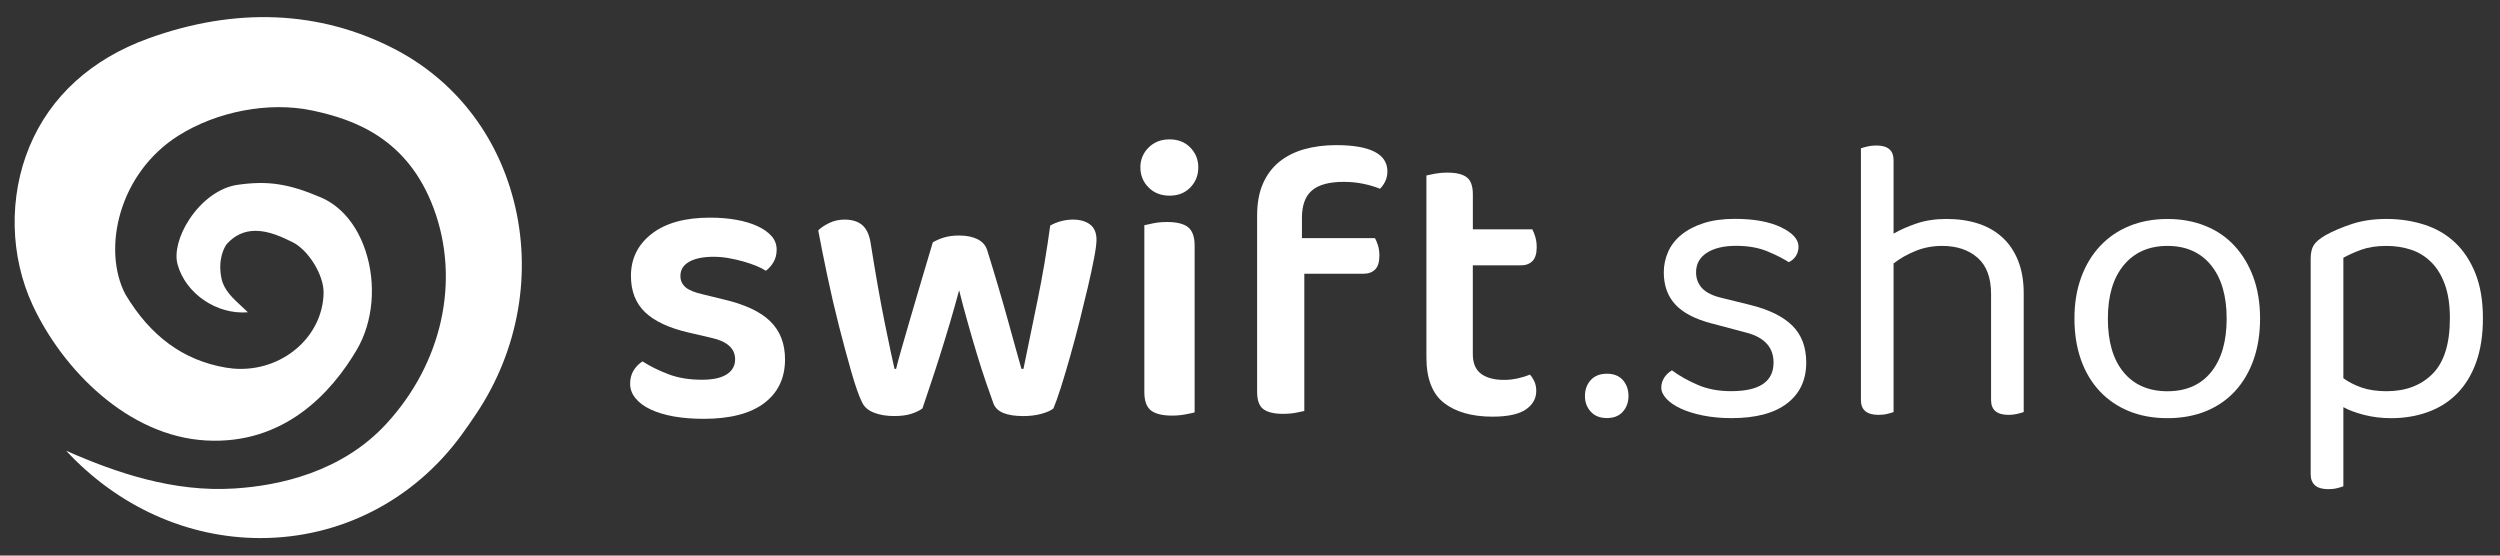
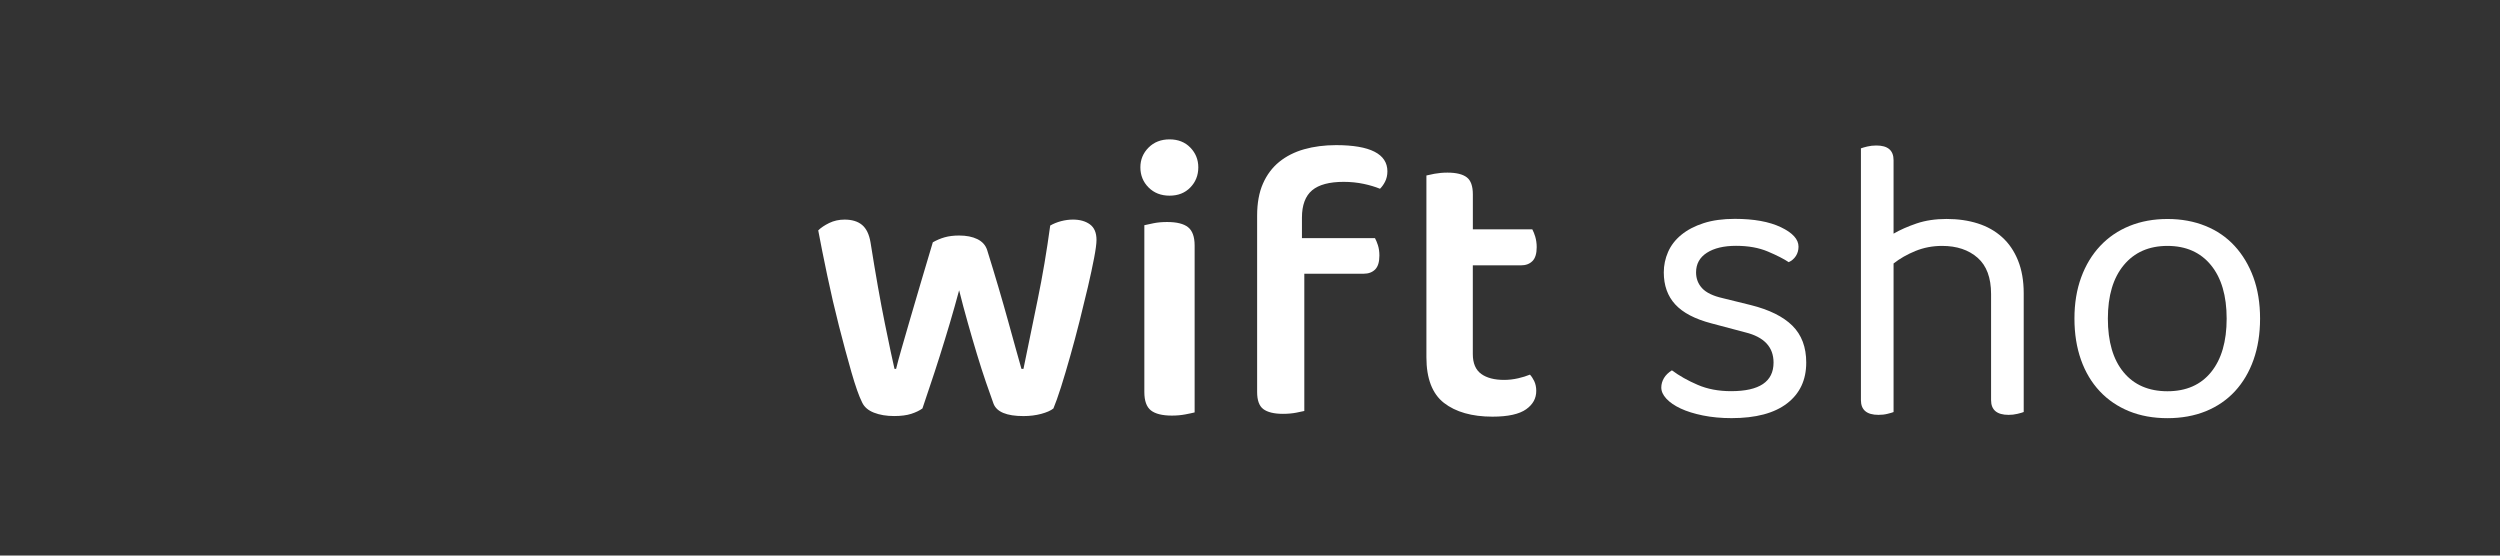
<svg xmlns="http://www.w3.org/2000/svg" xmlns:ns1="http://sodipodi.sourceforge.net/DTD/sodipodi-0.dtd" xmlns:ns2="http://www.inkscape.org/namespaces/inkscape" version="1.1" id="Layer_1" x="0px" y="0px" width="612" height="136" viewBox="0 0 612 136" enable-background="new 0 0 711.8 127.53" xml:space="preserve" ns1:docname="logo.svg" ns2:version="1.2.2 (b0a8486541, 2022-12-01)" ns2:export-filename="logo.png" ns2:export-xdpi="300" ns2:export-ydpi="300">
  <rect x="0" y="0" width="612" height="136" fill="#333333" stroke="none" />
  <defs id="defs39" />
  <ns1:namedview id="namedview37" pagecolor="#ffffff" bordercolor="#666666" borderopacity="1.0" ns2:showpageshadow="2" ns2:pageopacity="0.0" ns2:pagecheckerboard="0" ns2:deskcolor="#d1d1d1" showgrid="false" ns2:zoom="0.7107824" ns2:cx="-344.69058" ns2:cy="21.806955" ns2:window-width="1693" ns2:window-height="755" ns2:window-x="349" ns2:window-y="181" ns2:window-maximized="0" ns2:current-layer="Layer_1" />
  <g fill="#ffffff" id="g34" transform="translate(3.585,4.188)">
-     <path d="m 188.59,83.78 c 0,4.56 -1.69,8.13 -5.08,10.7 -3.39,2.57 -8.34,3.86 -14.86,3.86 -2.67,0 -5.1,-0.2 -7.28,-0.58 -2.18,-0.39 -4.07,-0.96 -5.67,-1.71 -1.59,-0.75 -2.83,-1.66 -3.71,-2.74 -0.88,-1.07 -1.32,-2.26 -1.32,-3.56 0,-1.24 0.28,-2.32 0.83,-3.22 0.55,-0.92 1.29,-1.66 2.2,-2.25 1.82,1.17 3.92,2.21 6.3,3.12 2.38,0.92 5.13,1.37 8.26,1.37 2.67,0 4.69,-0.44 6.06,-1.32 1.37,-0.88 2.05,-2.1 2.05,-3.67 0,-2.67 -1.96,-4.43 -5.86,-5.28 l -5.47,-1.27 c -4.82,-1.11 -8.39,-2.77 -10.7,-4.98 -2.32,-2.21 -3.47,-5.18 -3.47,-8.89 0,-4.24 1.69,-7.67 5.08,-10.31 3.39,-2.64 8.15,-3.96 14.27,-3.96 2.35,0 4.51,0.18 6.5,0.54 1.99,0.36 3.71,0.88 5.18,1.57 1.47,0.68 2.6,1.5 3.42,2.44 0.82,0.94 1.22,2.04 1.22,3.27 0,1.17 -0.26,2.2 -0.78,3.08 -0.52,0.88 -1.14,1.58 -1.86,2.1 -0.59,-0.39 -1.35,-0.78 -2.3,-1.17 -0.95,-0.39 -1.99,-0.75 -3.13,-1.08 -1.14,-0.33 -2.35,-0.6 -3.62,-0.83 -1.27,-0.23 -2.52,-0.34 -3.76,-0.34 -2.54,0 -4.53,0.41 -5.96,1.22 -1.43,0.81 -2.15,1.97 -2.15,3.47 0,1.11 0.41,2.02 1.22,2.74 0.81,0.72 2.23,1.3 4.25,1.76 l 4.79,1.17 c 5.41,1.24 9.32,3.05 11.73,5.43 2.42,2.36 3.62,5.47 3.62,9.32 z" id="path2" />
    <path d="m 231.21,66.87 c -0.72,2.67 -1.48,5.38 -2.29,8.11 -0.81,2.73 -1.63,5.39 -2.44,7.96 -0.81,2.58 -1.6,4.97 -2.35,7.19 -0.75,2.21 -1.39,4.11 -1.9,5.67 -0.72,0.52 -1.63,0.96 -2.74,1.32 -1.11,0.36 -2.51,0.54 -4.2,0.54 -1.89,0 -3.54,-0.28 -4.94,-0.83 -1.4,-0.55 -2.36,-1.38 -2.88,-2.49 -0.79,-1.56 -1.66,-4.06 -2.64,-7.47 -0.98,-3.42 -1.99,-7.17 -3.03,-11.24 -1.04,-4.07 -2,-8.21 -2.88,-12.42 -0.88,-4.2 -1.62,-7.87 -2.2,-11 0.65,-0.65 1.55,-1.25 2.69,-1.81 1.14,-0.55 2.39,-0.83 3.76,-0.83 1.82,0 3.26,0.44 4.3,1.32 1.04,0.88 1.72,2.3 2.05,4.25 1.24,7.82 2.41,14.45 3.52,19.89 1.11,5.44 1.89,9.14 2.35,11.09 h 0.39 c 0.26,-1.11 0.7,-2.74 1.32,-4.89 0.62,-2.15 1.34,-4.63 2.15,-7.43 0.81,-2.8 1.69,-5.8 2.64,-8.99 0.95,-3.19 1.9,-6.42 2.88,-9.68 0.91,-0.52 1.87,-0.93 2.88,-1.22 1.01,-0.29 2.2,-0.44 3.57,-0.44 1.76,0 3.24,0.29 4.45,0.88 1.2,0.59 2,1.47 2.39,2.64 0.98,3.13 1.9,6.19 2.79,9.19 0.88,3 1.68,5.78 2.39,8.36 0.72,2.58 1.35,4.88 1.91,6.89 0.55,2.02 0.99,3.58 1.32,4.69 h 0.49 c 1.11,-5.41 2.26,-11.04 3.47,-16.91 1.21,-5.86 2.23,-11.92 3.08,-18.18 0.78,-0.45 1.66,-0.81 2.64,-1.07 0.98,-0.26 1.95,-0.39 2.93,-0.39 1.69,0 3.08,0.39 4.15,1.17 1.07,0.78 1.61,2.05 1.61,3.81 0,0.91 -0.2,2.4 -0.59,4.45 -0.39,2.05 -0.9,4.4 -1.51,7.04 -0.62,2.64 -1.31,5.44 -2.05,8.41 -0.75,2.96 -1.51,5.83 -2.3,8.6 -0.78,2.77 -1.53,5.28 -2.24,7.53 -0.72,2.25 -1.34,3.99 -1.86,5.23 -0.65,0.52 -1.65,0.96 -2.98,1.32 -1.34,0.36 -2.79,0.54 -4.35,0.54 -4.11,0 -6.55,-1.01 -7.33,-3.03 -0.52,-1.43 -1.14,-3.19 -1.86,-5.28 -0.72,-2.09 -1.45,-4.37 -2.2,-6.85 -0.75,-2.47 -1.5,-5.05 -2.25,-7.72 -0.76,-2.67 -1.46,-5.31 -2.11,-7.92 z" id="path4" />
    <path d="m 275.58,36.77 c 0,-1.89 0.67,-3.5 2.01,-4.84 1.33,-1.33 3.04,-2 5.13,-2 2.09,0 3.78,0.67 5.08,2 1.3,1.34 1.96,2.95 1.96,4.84 0,1.95 -0.65,3.6 -1.96,4.94 -1.3,1.34 -2.99,2 -5.08,2 -2.09,0 -3.8,-0.67 -5.13,-2 -1.34,-1.34 -2.01,-2.99 -2.01,-4.94 z m 0.98,14.17 c 0.52,-0.13 1.29,-0.29 2.29,-0.49 1.01,-0.2 2.1,-0.29 3.27,-0.29 2.35,0 4.06,0.42 5.13,1.27 1.07,0.85 1.61,2.35 1.61,4.49 v 40.85 c -0.52,0.13 -1.29,0.3 -2.3,0.49 -1.01,0.19 -2.1,0.29 -3.27,0.29 -2.34,0 -4.06,-0.43 -5.13,-1.27 -1.08,-0.85 -1.61,-2.35 -1.61,-4.5 V 50.94 Z" id="path6" />
    <path d="m 323.47,31.34 c -2.81,0 -5.44,0.34 -7.8,1.01 -2.33,0.66 -4.39,1.7 -6.1,3.09 -1.7,1.38 -3.04,3.17 -3.98,5.31 -0.95,2.15 -1.43,4.79 -1.43,7.84 v 43.2 c 0,2 0.5,3.39 1.49,4.15 1.03,0.78 2.65,1.18 4.82,1.18 1.2,0 2.29,-0.1 3.24,-0.28 0.8,-0.16 1.46,-0.3 2,-0.42 v -33.6 h 14.51 c 1.19,0 2.12,-0.34 2.83,-1.04 0.69,-0.69 1.04,-1.84 1.04,-3.41 0,-0.92 -0.12,-1.78 -0.37,-2.56 -0.22,-0.67 -0.46,-1.24 -0.71,-1.7 h -17.88 v -5.03 c 0,-3.05 0.84,-5.3 2.5,-6.69 1.64,-1.37 4.23,-2.06 7.71,-2.06 1.71,0 3.37,0.17 4.93,0.5 1.45,0.31 2.79,0.71 3.97,1.19 0.46,-0.46 0.87,-1.02 1.22,-1.7 0.39,-0.75 0.59,-1.62 0.59,-2.58 -0.02,-4.25 -4.24,-6.4 -12.58,-6.4 z" id="path8" />
    <path d="m 345.6,38.77 v 44.52 c 0,5.18 1.44,8.92 4.28,11.14 2.87,2.24 6.88,3.38 11.9,3.38 3.8,0 6.57,-0.62 8.25,-1.82 1.66,-1.19 2.46,-2.66 2.46,-4.49 0,-0.9 -0.17,-1.71 -0.5,-2.4 -0.29,-0.6 -0.63,-1.13 -1.04,-1.58 -0.88,0.36 -1.84,0.65 -2.87,0.89 -1.17,0.27 -2.33,0.4 -3.46,0.4 -2.37,0 -4.25,-0.49 -5.58,-1.45 -1.38,-0.98 -2.08,-2.62 -2.08,-4.85 V 60.77 h 11.77 c 1.19,0 2.12,-0.34 2.83,-1.05 0.69,-0.69 1.04,-1.84 1.04,-3.41 0,-0.92 -0.13,-1.8 -0.37,-2.61 -0.22,-0.7 -0.46,-1.29 -0.71,-1.75 H 356.97 V 43.4 c 0,-2 -0.49,-3.4 -1.45,-4.15 -0.99,-0.78 -2.59,-1.18 -4.76,-1.18 -1.14,0 -2.21,0.1 -3.19,0.28 -0.83,0.17 -1.48,0.31 -1.97,0.42 z" id="path10" />
-     <path d="m 384.41,92.77 c 0,-1.57 0.47,-2.87 1.42,-3.91 0.94,-1.04 2.26,-1.56 3.96,-1.56 1.69,0 3,0.52 3.91,1.56 0.91,1.04 1.37,2.35 1.37,3.91 0,1.5 -0.46,2.77 -1.37,3.81 -0.91,1.04 -2.21,1.57 -3.91,1.57 -1.7,0 -3.02,-0.52 -3.96,-1.57 -0.95,-1.04 -1.42,-2.31 -1.42,-3.81 z" id="path12" />
    <path d="m 438.58,84.58 c 0,4.27 -1.57,7.59 -4.7,9.99 -3.13,2.4 -7.66,3.6 -13.59,3.6 -2.53,0 -4.86,-0.22 -6.99,-0.65 -2.13,-0.43 -3.95,-1 -5.45,-1.7 -1.5,-0.7 -2.66,-1.5 -3.5,-2.4 -0.84,-0.9 -1.25,-1.81 -1.25,-2.75 0,-0.8 0.22,-1.57 0.65,-2.3 0.43,-0.73 1.09,-1.37 1.95,-1.9 1.8,1.33 3.89,2.52 6.3,3.55 2.4,1.04 5.12,1.55 8.19,1.55 6.93,0 10.39,-2.33 10.39,-7 0,-3.79 -2.3,-6.26 -6.89,-7.39 l -8.29,-2.2 c -4.06,-1.06 -7.02,-2.61 -8.89,-4.65 -1.87,-2.03 -2.8,-4.65 -2.8,-7.84 0,-1.73 0.35,-3.4 1.05,-5 0.7,-1.6 1.78,-3 3.25,-4.2 1.47,-1.2 3.28,-2.15 5.45,-2.85 2.16,-0.7 4.71,-1.05 7.64,-1.05 4.66,0 8.42,0.68 11.29,2.05 2.86,1.37 4.3,2.95 4.3,4.75 0,0.87 -0.22,1.63 -0.65,2.3 -0.44,0.67 -1.02,1.17 -1.75,1.5 -1.2,-0.8 -2.9,-1.67 -5.1,-2.6 -2.2,-0.93 -4.79,-1.4 -7.79,-1.4 -3,0 -5.38,0.57 -7.14,1.7 -1.76,1.13 -2.65,2.73 -2.65,4.8 0,1.53 0.5,2.83 1.5,3.9 1,1.07 2.66,1.87 4.99,2.4 l 6.89,1.7 c 4.53,1.13 7.93,2.81 10.19,5.04 2.27,2.25 3.4,5.26 3.4,9.05 z" id="path14" />
    <path d="m 458.46,97.12 c -0.67,0.17 -1.4,0.25 -2.2,0.25 -2.86,0 -4.29,-1.21 -4.29,-3.6 V 32.13 c 0.33,-0.13 0.85,-0.28 1.55,-0.45 0.7,-0.17 1.45,-0.25 2.24,-0.25 2.8,0 4.2,1.2 4.2,3.6 v 17.98 c 1.59,-0.93 3.48,-1.76 5.64,-2.5 2.16,-0.73 4.61,-1.1 7.34,-1.1 2.8,0 5.34,0.37 7.64,1.1 2.3,0.73 4.28,1.85 5.94,3.35 1.67,1.5 2.97,3.4 3.9,5.7 0.93,2.3 1.4,4.98 1.4,8.04 v 29.07 c -0.33,0.14 -0.85,0.28 -1.55,0.45 -0.7,0.17 -1.42,0.25 -2.15,0.25 -2.86,0 -4.29,-1.21 -4.29,-3.6 V 67.8 c 0,-4 -1.1,-6.96 -3.3,-8.89 -2.2,-1.93 -5.09,-2.9 -8.69,-2.9 -2.33,0 -4.51,0.42 -6.54,1.25 -2.03,0.83 -3.81,1.85 -5.34,3.05 v 36.37 c -0.33,0.13 -0.83,0.28 -1.5,0.44 z" id="path16" />
    <path d="m 549.68,73.8 c 0,3.73 -0.54,7.09 -1.6,10.09 -1.06,3 -2.58,5.56 -4.54,7.69 -1.97,2.13 -4.35,3.76 -7.14,4.9 -2.8,1.13 -5.93,1.7 -9.39,1.7 -3.47,0 -6.6,-0.57 -9.39,-1.7 -2.79,-1.14 -5.2,-2.77 -7.19,-4.9 -2,-2.13 -3.53,-4.7 -4.59,-7.69 -1.06,-3 -1.6,-6.36 -1.6,-10.09 0,-3.73 0.55,-7.09 1.65,-10.09 1.1,-3 2.65,-5.56 4.65,-7.69 2,-2.13 4.39,-3.76 7.19,-4.9 2.8,-1.13 5.89,-1.7 9.29,-1.7 3.4,0 6.49,0.57 9.29,1.7 2.8,1.13 5.18,2.77 7.14,4.9 1.96,2.13 3.5,4.7 4.6,7.69 1.09,2.99 1.63,6.36 1.63,10.09 z M 527.01,56.01 c -4.53,0 -8.09,1.57 -10.69,4.7 -2.6,3.13 -3.9,7.49 -3.9,13.09 0,5.66 1.28,10.04 3.85,13.14 2.56,3.1 6.15,4.65 10.74,4.65 4.59,0 8.16,-1.57 10.69,-4.7 2.53,-3.13 3.8,-7.49 3.8,-13.09 0,-5.6 -1.29,-9.96 -3.85,-13.09 -2.57,-3.13 -6.12,-4.7 -10.64,-4.7 z" id="path18" />
-     <path d="m 581.75,98.18 c -2.33,0 -4.53,-0.27 -6.59,-0.8 -2.07,-0.53 -3.77,-1.17 -5.09,-1.9 v 19.38 c -0.34,0.13 -0.84,0.28 -1.5,0.45 -0.67,0.17 -1.4,0.25 -2.2,0.25 -2.86,0 -4.3,-1.23 -4.3,-3.7 V 59.11 c 0,-1.33 0.23,-2.4 0.7,-3.2 0.47,-0.8 1.43,-1.63 2.9,-2.5 1.8,-1 3.95,-1.92 6.44,-2.75 2.5,-0.83 5.35,-1.25 8.54,-1.25 3.26,0 6.35,0.47 9.24,1.4 2.9,0.93 5.39,2.38 7.49,4.35 2.1,1.97 3.76,4.48 5,7.54 1.23,3.06 1.85,6.73 1.85,10.99 0,4.13 -0.55,7.73 -1.65,10.79 -1.1,3.07 -2.65,5.61 -4.64,7.64 -2,2.03 -4.38,3.55 -7.14,4.54 -2.77,1.01 -5.78,1.52 -9.05,1.52 z m -1.09,-6.6 c 4.66,0 8.41,-1.41 11.24,-4.25 2.83,-2.83 4.25,-7.37 4.25,-13.64 0,-3.26 -0.42,-6.03 -1.25,-8.29 -0.83,-2.26 -1.96,-4.1 -3.4,-5.49 -1.43,-1.4 -3.08,-2.4 -4.94,-3 -1.87,-0.6 -3.83,-0.9 -5.9,-0.9 -2.4,0 -4.43,0.3 -6.1,0.9 -1.66,0.6 -3.17,1.27 -4.49,2 v 29.48 c 1.26,0.93 2.76,1.7 4.49,2.3 1.73,0.59 3.76,0.89 6.1,0.89 z" id="path20" />
-     <path d="m 12.61,106.15 c 12.64,13.65 29.72,21.38 47.54,21.38 19.49,0 37.4,-9.14 49.13,-25.09 1.29,-1.77 2.55,-3.58 3.76,-5.4 C 123.4,81.53 126.72,62.51 122.16,44.87 117.93,28.5 107.55,15.33 92.94,7.78 74.68,-1.65 54.09,-2.51 32.71,5.23 18.79,10.27 8.73,19.42 3.63,31.69 -1.48,43.98 -1.18,58.5 4.42,70.53 11.74,86.25 27.7,102.58 46.86,103.64 65.94,104.7 77.57,91.98 83.78,81.39 87.77,74.59 88.58,65.32 85.89,57.2 83.8,50.88 79.9,46.23 74.92,44.12 66.99,40.74 61.9,40 54.55,41.06 c -4.31,0.61 -8.72,3.78 -11.81,8.49 -2.56,3.89 -3.65,8.11 -2.86,10.99 1.96,7.11 9.54,12.34 17.21,11.72 -0.49,-0.5 -1.04,-1 -1.6,-1.52 -1.97,-1.81 -4.2,-3.86 -4.81,-6.57 -1.08,-4.71 0.65,-7.95 1.34,-8.71 1.89,-2.08 4.23,-3.14 6.95,-3.14 3.37,0 6.63,1.59 9.01,2.75 3.92,1.91 7.71,8.06 7.65,12.4 -0.14,10.28 -9.25,18.65 -20.3,18.65 -1.21,0 -2.43,-0.11 -3.62,-0.31 C 41.3,84.03 33.24,78.14 27.08,67.81 21.4,56.85 25.4,38.23 40.18,28.96 c 9.35,-5.87 22.03,-8.32 32.57,-6.12 10.57,2.22 23.52,6.95 29.85,24.03 6.53,17.64 2.08,37.83 -11.62,52.7 -10.89,11.82 -26.19,15.13 -37.11,15.82 -14.94,0.98 -29.08,-3.85 -41.26,-9.24 z" id="path22" />
    <g id="g32">
		
		
		
		
	</g>
  </g>
</svg>